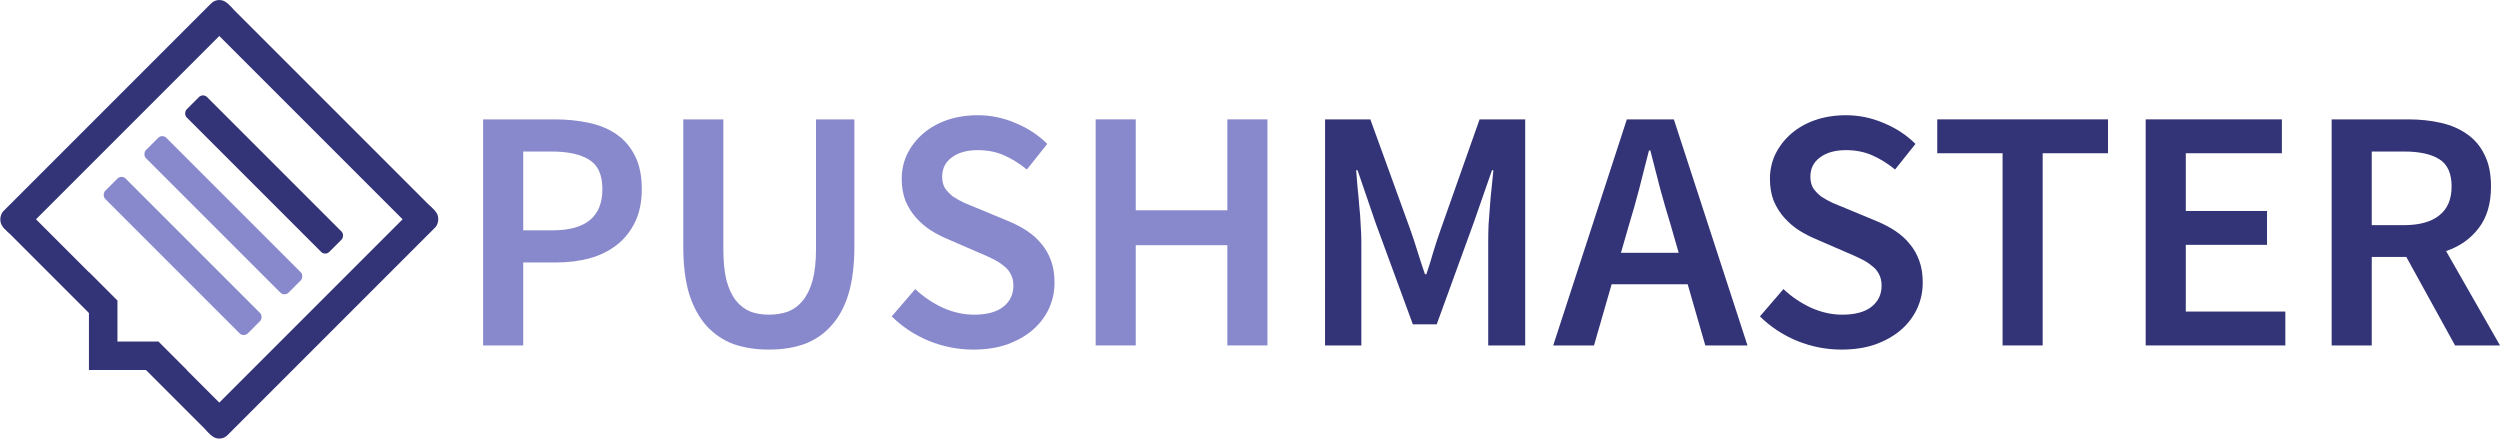
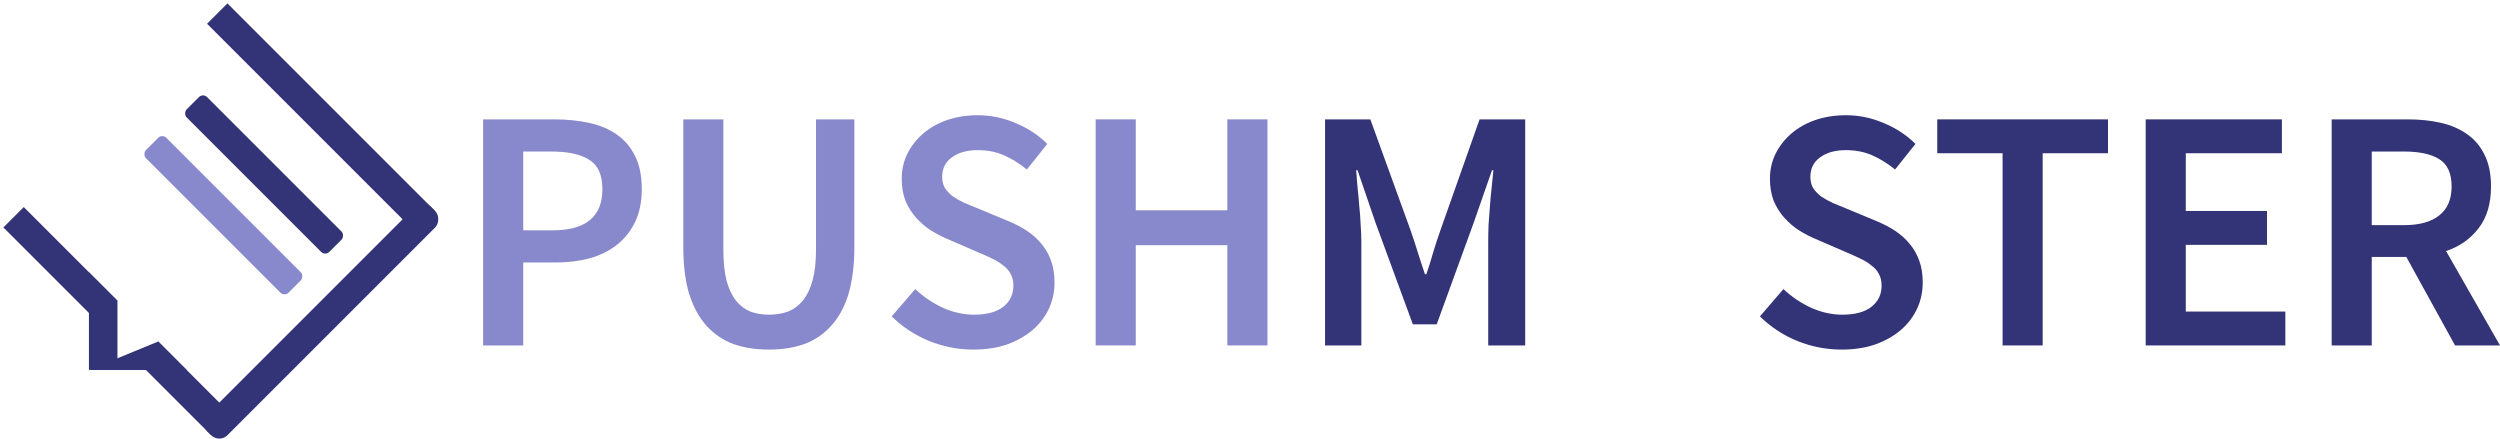
<svg xmlns="http://www.w3.org/2000/svg" xmlns:ns1="http://sodipodi.sourceforge.net/DTD/sodipodi-0.dtd" xmlns:ns2="http://www.inkscape.org/namespaces/inkscape" version="1.1" id="svg132" width="433.94" height="76.129" viewBox="0 0 433.94 76.129" ns1:docname="logo_pm_wt.svg" ns2:version="1.2.1 (9c6d41e410, 2022-07-14)">
  <defs id="defs136" />
  <ns1:namedview id="namedview134" pagecolor="#ffffff" bordercolor="#000000" borderopacity="0.25" ns2:showpageshadow="2" ns2:pageopacity="0.0" ns2:pagecheckerboard="0" ns2:deskcolor="#d1d1d1" showgrid="true" ns2:zoom="1.3566667" ns2:cx="335.74938" ns2:cy="100.9828" ns2:window-width="1920" ns2:window-height="1017" ns2:window-x="-8" ns2:window-y="-8" ns2:window-maximized="1" ns2:current-layer="g138">
    <ns2:grid type="xygrid" id="grid354" />
  </ns1:namedview>
  <g ns2:groupmode="layer" ns2:label="Image" id="g138" transform="translate(149.378,176.499)">
-     <rect style="fill:#333377;stroke-width:0;stroke-linecap:round;stroke-linejoin:round" id="rect352-3-2" width="5" height="55" x="-204.099" y="-46.678" ry="2" transform="rotate(45)" ns2:export-filename="logo_pm_wt2.png" ns2:export-xdpi="96" ns2:export-ydpi="96" />
    <rect style="fill:#333377;stroke-width:0;stroke-linecap:round;stroke-linejoin:round" id="rect352-2-9-5" width="5" height="55" x="-154.099" y="-46.678" ry="2" transform="rotate(45)" />
    <rect style="fill:#333377;stroke-width:0;stroke-linecap:round;stroke-linejoin:round" id="rect378-9-9" width="51" height="5" x="-202.099" y="-46.678" ry="0" transform="rotate(45)" />
    <rect style="fill:#333377;stroke-width:0;stroke-linecap:round;stroke-linejoin:round" id="rect380-9-2" width="23" height="5" x="-202.099" y="3.322" ry="4.5089064e-06" transform="rotate(45)" />
    <rect style="fill:#8888cc;stroke-width:0;stroke-linecap:round;stroke-linejoin:round" id="rect382-7-5" width="35" height="5" x="-194.099" y="-22.678" ry="1" transform="rotate(45)" />
    <rect style="fill:#333377;stroke-width:0;stroke-linecap:round;stroke-linejoin:round" id="rect384-4-3" width="35" height="5" x="-194.099" y="-32.678" ry="1" transform="rotate(45)" />
-     <rect style="fill:#8888cc;stroke-width:0;stroke-linecap:round;stroke-linejoin:round" id="rect386-1-0" width="35" height="5" x="-194.099" y="-12.678" ry="1" transform="rotate(45)" />
    <rect style="fill:#333377;stroke-width:0;stroke-linecap:round;stroke-linejoin:round" id="rect388-9-2" width="18" height="5" x="-169.099" y="3.322" ry="4.5089064e-06" transform="rotate(45)" />
    <path style="fill:#333377;stroke-width:0;stroke-linecap:round;stroke-linejoin:round" d="m -128.991,-124.293 v 11.314 l -4.95,0.707 v -16.971 z" id="path491-1-8" ns1:nodetypes="ccccc" />
-     <path style="fill:#333377;stroke-width:0;stroke-linecap:round;stroke-linejoin:round" d="m -121.92,-117.222 4.95,4.95 h -11.314 -5.657 l 4.95,-4.95 z" id="path493-0-9" ns1:nodetypes="cccccc" />
+     <path style="fill:#333377;stroke-width:0;stroke-linecap:round;stroke-linejoin:round" d="m -121.92,-117.222 4.95,4.95 h -11.314 -5.657 z" id="path493-0-9" ns1:nodetypes="cccccc" />
    <g aria-label="PUSH " id="text681-5" style="font-weight:600;font-size:60px;font-family:'Source Sans Pro';-inkscape-font-specification:'Source Sans Pro, Semi-Bold';fill:#8888cc;stroke-width:0;stroke-linecap:round;stroke-linejoin:round">
      <path d="m -65.518,-155.779 h 12.36 q 3.24,0 6,0.6 2.82,0.6 4.86,2.04 2.04,1.44 3.18,3.78 1.14,2.28 1.14,5.7 0,3.24 -1.14,5.64 -1.14,2.4 -3.18,4.02 -1.98,1.56 -4.74,2.34 -2.7,0.72 -5.88,0.72 h -5.64 v 14.4 h -6.96 z m 12.06,19.26 q 8.64,0 8.64,-7.14 0,-3.72 -2.28,-5.1 -2.22,-1.44 -6.6,-1.44 h -4.86 v 13.68 z" id="path4728" />
      <path d="m -15.898,-115.819 q -3.42,0 -6.18,-0.96 -2.7,-1.02 -4.68,-3.18 -1.92,-2.16 -3,-5.52 -1.02,-3.42 -1.02,-8.28 v -22.02 h 6.96 v 22.56 q 0,3.18 0.54,5.4 0.6,2.16 1.62,3.48 1.08,1.32 2.52,1.92 1.44,0.54 3.24,0.54 1.8,0 3.3,-0.54 1.5,-0.6 2.58,-1.92 1.08,-1.32 1.68,-3.48 0.6,-2.22 0.6,-5.4 v -22.56 h 6.66 v 22.02 q 0,4.86 -1.02,8.28 -1.02,3.36 -3,5.52 -1.92,2.16 -4.68,3.18 -2.7,0.96 -6.12,0.96 z" id="path4730" />
      <path d="m 19.562,-115.819 q -3.96,0 -7.68,-1.5 -3.66,-1.5 -6.48,-4.26 l 4.08,-4.74 q 2.1,1.98 4.8,3.24 2.7,1.2 5.4,1.2 3.36,0 5.1,-1.38 1.74,-1.38 1.74,-3.66 0,-1.2 -0.48,-2.04 -0.42,-0.84 -1.26,-1.44 -0.78,-0.66 -1.92,-1.2 -1.08,-0.54 -2.4,-1.08 l -5.4,-2.34 q -1.44,-0.6 -2.88,-1.5 -1.38,-0.9 -2.52,-2.16 -1.14,-1.26 -1.86,-2.94 -0.66,-1.68 -0.66,-3.84 0,-2.34 0.96,-4.32 1.02,-2.04 2.76,-3.54 1.74,-1.5 4.14,-2.34 2.46,-0.84 5.34,-0.84 3.42,0 6.6,1.38 3.18,1.32 5.46,3.6 l -3.54,4.44 q -1.92,-1.56 -3.96,-2.46 -2.04,-0.9 -4.56,-0.9 -2.82,0 -4.5,1.26 -1.68,1.2 -1.68,3.36 0,1.14 0.48,1.98 0.54,0.78 1.38,1.44 0.9,0.6 2.04,1.14 1.14,0.48 2.34,0.96 l 5.34,2.22 q 1.74,0.72 3.18,1.68 1.44,0.96 2.46,2.22 1.08,1.26 1.68,2.94 0.6,1.62 0.6,3.78 0,2.4 -0.96,4.5 -0.96,2.1 -2.82,3.72 -1.8,1.56 -4.44,2.52 -2.58,0.9 -5.88,0.9 z" id="path4732" />
      <path d="m 40.802,-155.779 h 6.96 v 15.78 h 15.9 v -15.78 h 6.96 v 39.24 h -6.96 v -17.4 h -15.9 v 17.4 h -6.96 z" id="path4734" />
    </g>
    <g aria-label="MASTER " id="text681-5-0" style="font-weight:600;font-size:60px;font-family:'Source Sans Pro';-inkscape-font-specification:'Source Sans Pro, Semi-Bold';fill:#333377;stroke-width:0;stroke-linecap:round;stroke-linejoin:round">
      <path d="m 80.622,-155.779 h 7.86 l 6.96,19.2 q 0.66,1.86 1.26,3.84 0.6,1.92 1.26,3.84 h 0.24 q 0.66,-1.92 1.2,-3.84 0.6,-1.98 1.26,-3.84 l 6.78,-19.2 h 7.92 v 39.24 h -6.42 v -17.94 q 0,-1.38 0.06,-3 0.12,-1.62 0.24,-3.24 0.12,-1.68 0.3,-3.24 0.18,-1.62 0.3,-3 h -0.24 l -3.18,9.12 -6.42,17.64 h -4.14 l -6.48,-17.64 -3.12,-9.12 h -0.24 q 0.12,1.38 0.24,3 0.18,1.56 0.3,3.24 0.18,1.62 0.24,3.24 0.12,1.62 0.12,3 v 17.94 h -6.3 z" id="path4737" />
-       <path d="m 142.002,-132.619 -1.38,-4.8 q -0.96,-3.12 -1.86,-6.42 -0.84,-3.3 -1.68,-6.54 h -0.24 q -0.84,3.3 -1.68,6.6 -0.84,3.24 -1.8,6.36 l -1.38,4.8 z m 1.56,5.46 h -13.2 l -3.06,10.62 h -7.08 l 12.78,-39.24 h 8.16 l 12.78,39.24 h -7.32 z" id="path4739" />
      <path d="m 170.262,-115.819 q -3.96,0 -7.68,-1.5 -3.66,-1.5 -6.48,-4.26 l 4.08,-4.74 q 2.1,1.98 4.8,3.24 2.7,1.2 5.4,1.2 3.36,0 5.1,-1.38 1.74,-1.38 1.74,-3.66 0,-1.2 -0.48,-2.04 -0.42,-0.84 -1.26,-1.44 -0.78,-0.66 -1.92,-1.2 -1.08,-0.54 -2.4,-1.08 l -5.4,-2.34 q -1.44,-0.6 -2.88,-1.5 -1.38,-0.9 -2.52,-2.16 -1.14,-1.26 -1.86,-2.94 -0.66,-1.68 -0.66,-3.84 0,-2.34 0.96,-4.32 1.02,-2.04 2.76,-3.54 1.74,-1.5 4.14,-2.34 2.46,-0.84 5.34,-0.84 3.42,0 6.6,1.38 3.18,1.32 5.46,3.6 l -3.54,4.44 q -1.92,-1.56 -3.96,-2.46 -2.04,-0.9 -4.56,-0.9 -2.82,0 -4.5,1.26 -1.68,1.2 -1.68,3.36 0,1.14 0.48,1.98 0.54,0.78 1.38,1.44 0.9,0.6 2.04,1.14 1.14,0.48 2.34,0.96 l 5.34,2.22 q 1.74,0.72 3.18,1.68 1.44,0.96 2.46,2.22 1.08,1.26 1.68,2.94 0.6,1.62 0.6,3.78 0,2.4 -0.96,4.5 -0.96,2.1 -2.82,3.72 -1.8,1.56 -4.44,2.52 -2.58,0.9 -5.88,0.9 z" id="path4741" />
      <path d="m 198.222,-149.899 h -11.34 v -5.88 h 29.64 v 5.88 h -11.34 v 33.36 h -6.96 z" id="path4743" />
      <path d="m 223.062,-155.779 h 23.64 v 5.88 h -16.68 v 10.02 h 14.1 v 5.88 h -14.1 v 11.58 h 17.28 v 5.88 h -24.24 z" id="path4745" />
      <path d="m 262.302,-137.419 h 5.58 q 4.02,0 6.12,-1.68 2.16,-1.68 2.16,-5.04 0,-3.42 -2.16,-4.74 -2.1,-1.32 -6.12,-1.32 h -5.58 z m 14.46,20.88 -8.46,-15.36 h -6 v 15.36 h -6.96 v -39.24 h 13.26 q 3.06,0 5.7,0.6 2.64,0.6 4.56,1.98 1.92,1.32 3,3.54 1.14,2.22 1.14,5.52 0,4.5 -2.16,7.26 -2.1,2.76 -5.64,3.96 l 9.36,16.38 z" id="path4747" />
    </g>
  </g>
</svg>